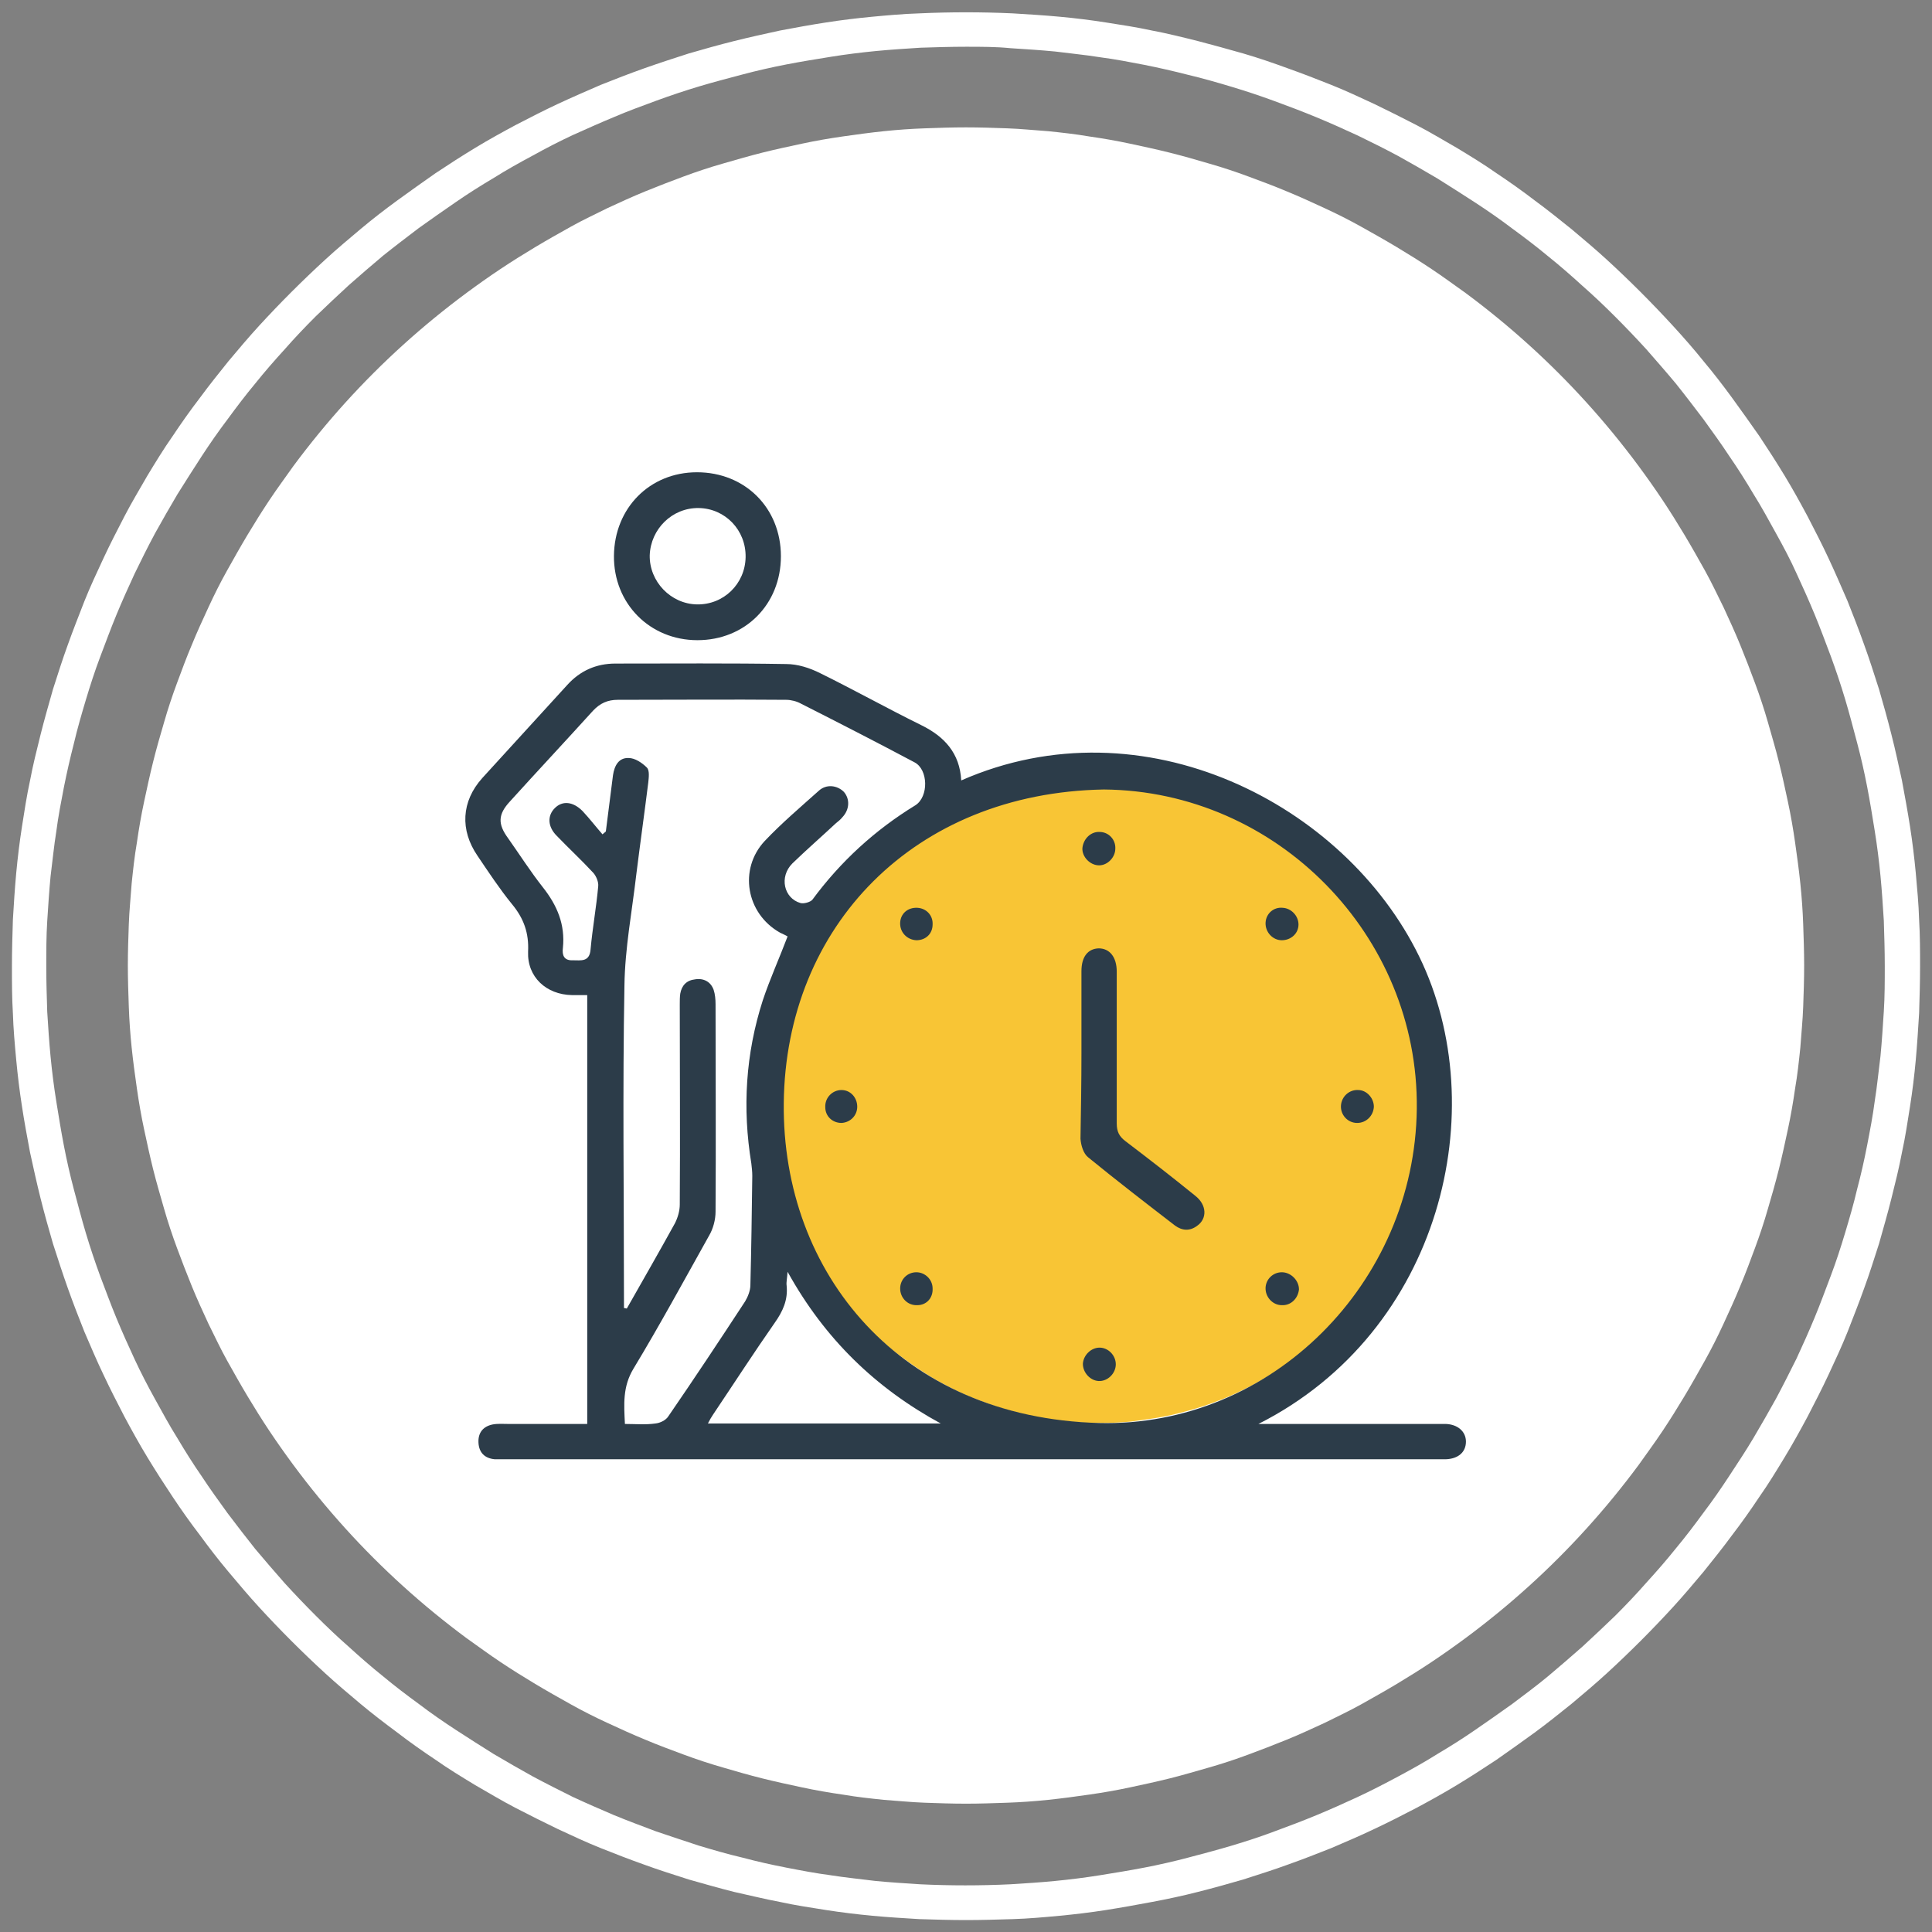
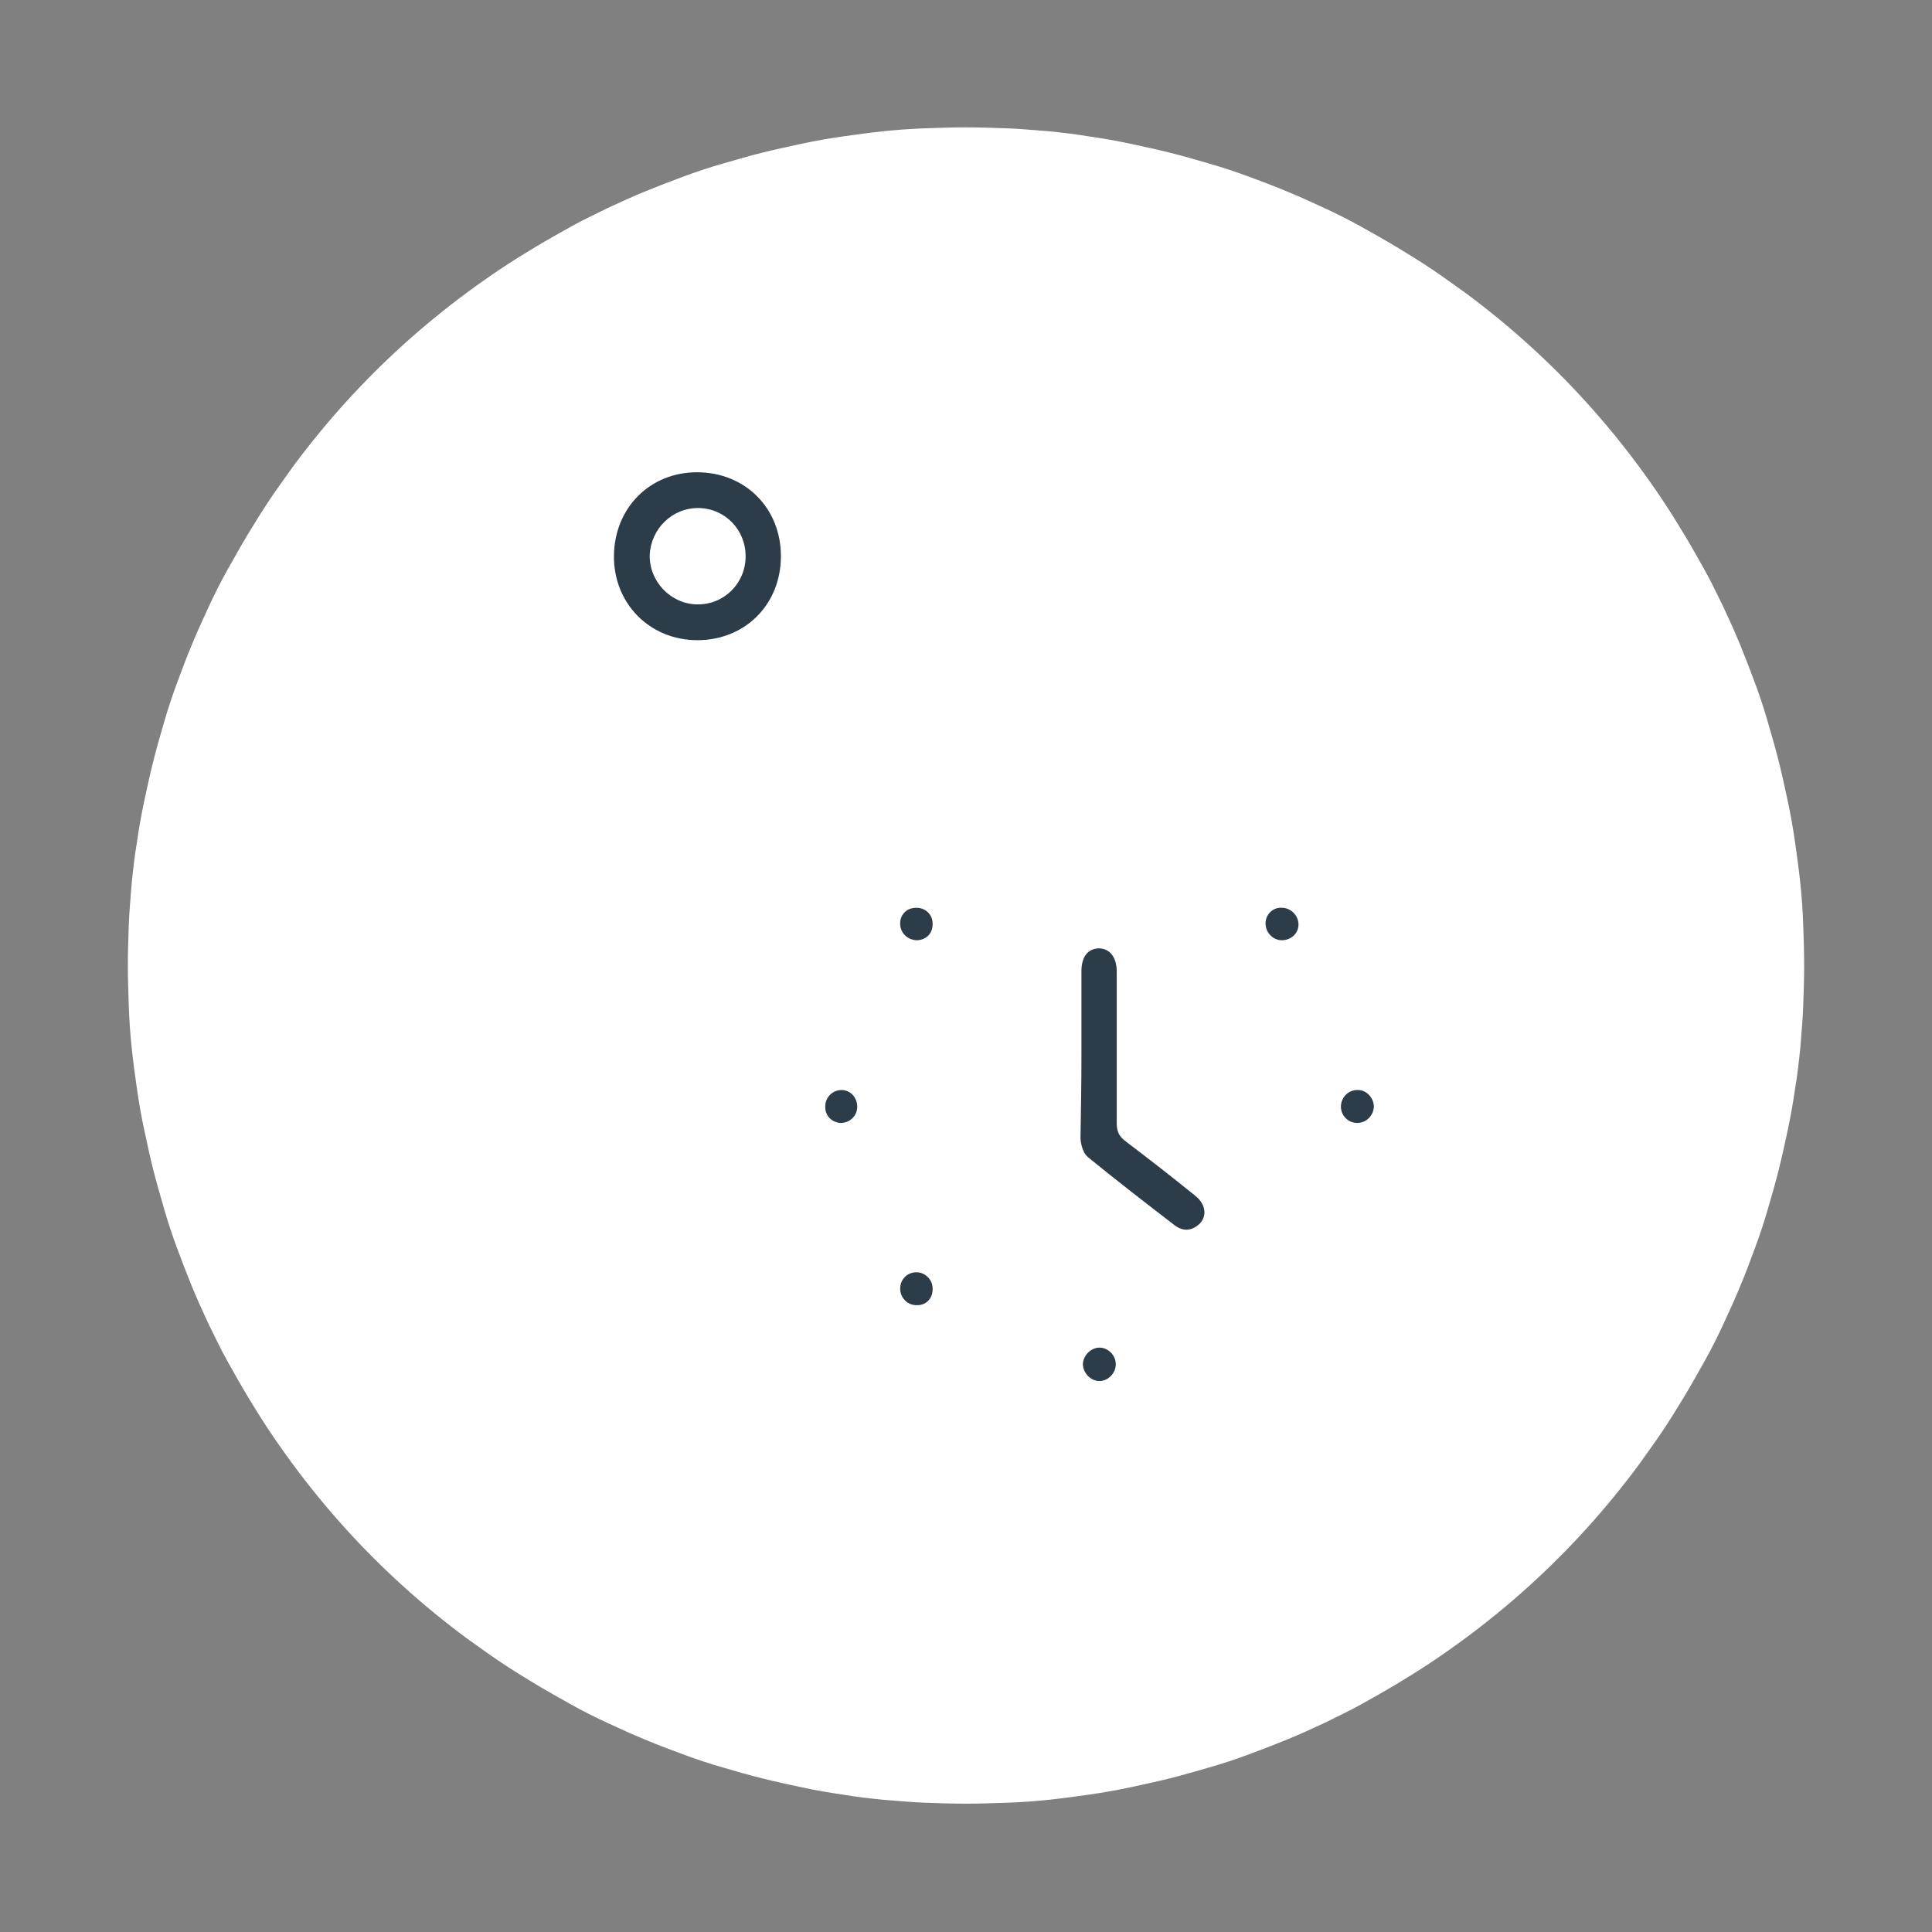
<svg xmlns="http://www.w3.org/2000/svg" version="1.1" id="Layer_1" x="0px" y="0px" viewBox="0 0 405 405" style="enable-background:new 0 0 405 405;" xml:space="preserve">
  <rect x="0" y="0" width="405" height="405" fill="#808080" stroke="none" />
  <style type="text/css"> .st0{fill:#FFFFFF;} .st1{fill:#F8C535;} .st2{enable-background:new ;} .st3{fill:#2C3C49;} .st4{fill:none;} .st5{fill-rule:evenodd;clip-rule:evenodd;fill:none;} </style>
  <g>
    <path class="st0" d="M202.5,26.7c2.9,0,5.8,0.1,8.6,0.2c2.9,0.1,5.7,0.4,8.6,0.6c2.9,0.3,5.7,0.6,8.6,1.1c2.8,0.4,5.7,0.9,8.5,1.5 c2.8,0.6,5.6,1.2,8.4,1.9c2.8,0.7,5.6,1.5,8.3,2.3c2.8,0.8,5.5,1.7,8.2,2.7c2.7,1,5.4,2,8,3.1c2.7,1.1,5.3,2.3,7.9,3.5 c2.6,1.2,5.2,2.5,7.7,3.9c2.5,1.4,5,2.8,7.5,4.3c2.5,1.5,4.9,3,7.3,4.6c2.4,1.6,4.7,3.3,7.1,5c2.3,1.7,4.6,3.5,6.8,5.3 c2.2,1.8,4.4,3.7,6.5,5.6c2.1,1.9,4.2,3.9,6.2,5.9c2,2,4,4.1,5.9,6.2s3.8,4.3,5.6,6.5c1.8,2.2,3.6,4.5,5.3,6.8 c1.7,2.3,3.4,4.7,5,7.1c1.6,2.4,3.1,4.8,4.6,7.3c1.5,2.5,2.9,5,4.3,7.5c1.4,2.5,2.6,5.1,3.9,7.7c1.2,2.6,2.4,5.2,3.5,7.9 c1.1,2.7,2.1,5.3,3.1,8c1,2.7,1.9,5.4,2.7,8.2c0.8,2.8,1.6,5.5,2.3,8.3c0.7,2.8,1.3,5.6,1.9,8.4c0.6,2.8,1.1,5.7,1.5,8.5 c0.4,2.8,0.8,5.7,1.1,8.6c0.3,2.9,0.5,5.7,0.6,8.6c0.1,2.9,0.2,5.7,0.2,8.6s-0.1,5.8-0.2,8.6c-0.1,2.9-0.4,5.7-0.6,8.6 c-0.3,2.9-0.6,5.7-1.1,8.6c-0.4,2.8-0.9,5.7-1.5,8.5c-0.6,2.8-1.2,5.6-1.9,8.4c-0.7,2.8-1.5,5.6-2.3,8.3c-0.8,2.8-1.7,5.5-2.7,8.2 c-1,2.7-2,5.4-3.1,8c-1.1,2.7-2.3,5.3-3.5,7.9c-1.2,2.6-2.5,5.2-3.9,7.7c-1.4,2.5-2.8,5-4.3,7.5c-1.5,2.5-3,4.9-4.6,7.3 c-1.6,2.4-3.3,4.7-5,7.1c-1.7,2.3-3.5,4.6-5.3,6.8c-1.8,2.2-3.7,4.4-5.6,6.5s-3.9,4.2-5.9,6.2c-2,2-4.1,4-6.2,5.9 c-2.1,1.9-4.3,3.8-6.5,5.6c-2.2,1.8-4.5,3.6-6.8,5.3c-2.3,1.7-4.7,3.4-7.1,5c-2.4,1.6-4.8,3.1-7.3,4.6c-2.5,1.5-5,2.9-7.5,4.3 c-2.5,1.4-5.1,2.6-7.7,3.9c-2.6,1.2-5.2,2.4-7.9,3.5c-2.7,1.1-5.3,2.1-8,3.1c-2.7,1-5.4,1.9-8.2,2.7c-2.8,0.8-5.5,1.6-8.3,2.3 c-2.8,0.7-5.6,1.3-8.4,1.9c-2.8,0.6-5.7,1.1-8.5,1.5c-2.8,0.4-5.7,0.8-8.6,1.1c-2.9,0.3-5.7,0.5-8.6,0.6c-2.9,0.1-5.7,0.2-8.6,0.2 s-5.8-0.1-8.6-0.2c-2.9-0.1-5.7-0.4-8.6-0.6c-2.9-0.3-5.7-0.6-8.6-1.1c-2.8-0.4-5.7-0.9-8.5-1.5c-2.8-0.6-5.6-1.2-8.4-1.9 c-2.8-0.7-5.6-1.5-8.3-2.3c-2.8-0.8-5.5-1.7-8.2-2.7c-2.7-1-5.4-2-8-3.1c-2.7-1.1-5.3-2.3-7.9-3.5c-2.6-1.2-5.2-2.5-7.7-3.9 c-2.5-1.4-5-2.8-7.5-4.3c-2.5-1.5-4.9-3-7.3-4.6c-2.4-1.6-4.7-3.3-7.1-5c-2.3-1.7-4.6-3.5-6.8-5.3c-2.2-1.8-4.4-3.7-6.5-5.6 s-4.2-3.9-6.2-5.9c-2-2-4-4.1-5.9-6.2s-3.8-4.3-5.6-6.5c-1.8-2.2-3.6-4.5-5.3-6.8c-1.7-2.3-3.4-4.7-5-7.1c-1.6-2.4-3.1-4.8-4.6-7.3 c-1.5-2.5-2.9-5-4.3-7.5c-1.4-2.5-2.6-5.1-3.9-7.7c-1.2-2.6-2.4-5.2-3.5-7.9c-1.1-2.7-2.1-5.3-3.1-8c-1-2.7-1.9-5.4-2.7-8.2 c-0.8-2.8-1.6-5.5-2.3-8.3c-0.7-2.8-1.3-5.6-1.9-8.4s-1.1-5.7-1.5-8.5c-0.4-2.8-0.8-5.7-1.1-8.6c-0.3-2.9-0.5-5.7-0.6-8.6 c-0.1-2.9-0.2-5.7-0.2-8.6s0.1-5.8,0.2-8.6c0.1-2.9,0.4-5.7,0.6-8.6c0.3-2.9,0.6-5.7,1.1-8.6c0.4-2.8,0.9-5.7,1.5-8.5 s1.2-5.6,1.9-8.4c0.7-2.8,1.5-5.6,2.3-8.3c0.8-2.8,1.7-5.5,2.7-8.2c1-2.7,2-5.4,3.1-8c1.1-2.7,2.3-5.3,3.5-7.9 c1.2-2.6,2.5-5.2,3.9-7.7s2.8-5,4.3-7.5c1.5-2.5,3-4.9,4.6-7.3c1.6-2.4,3.3-4.7,5-7.1c1.7-2.3,3.5-4.6,5.3-6.8 c1.8-2.2,3.7-4.4,5.6-6.5s3.9-4.2,5.9-6.2c2-2,4.1-4,6.2-5.9s4.3-3.8,6.5-5.6c2.2-1.8,4.5-3.6,6.8-5.3c2.3-1.7,4.7-3.4,7.1-5 c2.4-1.6,4.8-3.1,7.3-4.6c2.5-1.5,5-2.9,7.5-4.3c2.5-1.4,5.1-2.6,7.7-3.9c2.6-1.2,5.2-2.4,7.9-3.5c2.7-1.1,5.3-2.1,8-3.1 c2.7-1,5.4-1.9,8.2-2.7c2.8-0.8,5.5-1.6,8.3-2.3c2.8-0.7,5.6-1.3,8.4-1.9c2.8-0.6,5.7-1.1,8.5-1.5c2.8-0.4,5.7-0.8,8.6-1.1 c2.9-0.3,5.7-0.5,8.6-0.6C196.7,26.8,199.6,26.7,202.5,26.7z" />
-     <path class="st1" d="M230.4,164.9c2.2,0,4.4,0.1,6.7,0.3c2.2,0.2,4.4,0.5,6.6,1c2.2,0.4,4.3,1,6.5,1.6c2.1,0.6,4.2,1.4,6.3,2.2 c2.1,0.8,4.1,1.8,6,2.8c2,1,3.9,2.2,5.7,3.4c1.8,1.2,3.6,2.5,5.4,3.9c1.7,1.4,3.4,2.9,4.9,4.4c1.6,1.5,3.1,3.2,4.5,4.8 c1.4,1.7,2.7,3.4,4,5.3c1.2,1.8,2.4,3.7,3.4,5.6c1,1.9,2,3.9,2.8,5.9c0.9,2,1.6,4.1,2.2,6.2c0.6,2.1,1.2,4.2,1.6,6.3 c0.4,2.1,0.8,4.3,1,6.5s0.3,4.4,0.3,6.5c0,2.2-0.1,4.4-0.3,6.5s-0.5,4.3-1,6.5c-0.4,2.1-1,4.3-1.6,6.3c-0.6,2.1-1.4,4.1-2.2,6.2 c-0.9,2-1.8,4-2.8,5.9c-1,1.9-2.2,3.8-3.4,5.6c-1.2,1.8-2.6,3.6-4,5.3c-1.4,1.7-2.9,3.3-4.5,4.8c-1.6,1.5-3.2,3-4.9,4.4 c-1.7,1.4-3.5,2.7-5.4,3.9c-1.8,1.2-3.8,2.3-5.7,3.4c-2,1-4,2-6,2.8c-2.1,0.8-4.1,1.6-6.3,2.2c-2.1,0.6-4.3,1.2-6.5,1.6 c-2.2,0.4-4.4,0.7-6.6,1c-2.2,0.2-4.4,0.3-6.7,0.3s-4.4-0.1-6.7-0.3c-2.2-0.2-4.4-0.5-6.6-1c-2.2-0.4-4.3-1-6.5-1.6 c-2.1-0.6-4.2-1.4-6.3-2.2s-4.1-1.8-6-2.8c-2-1-3.9-2.2-5.7-3.4c-1.8-1.2-3.6-2.5-5.4-3.9c-1.7-1.4-3.4-2.9-4.9-4.4 c-1.6-1.5-3.1-3.2-4.5-4.8c-1.4-1.7-2.7-3.4-4-5.3c-1.2-1.8-2.4-3.7-3.4-5.6c-1-1.9-2-3.9-2.8-5.9c-0.9-2-1.6-4.1-2.2-6.2 c-0.6-2.1-1.2-4.2-1.6-6.3c-0.4-2.1-0.8-4.3-1-6.5c-0.2-2.2-0.3-4.4-0.3-6.5c0-2.2,0.1-4.4,0.3-6.5c0.2-2.2,0.5-4.3,1-6.5 c0.4-2.1,1-4.3,1.6-6.3c0.6-2.1,1.4-4.1,2.2-6.2c0.9-2,1.8-4,2.8-5.9c1-1.9,2.2-3.8,3.4-5.6c1.2-1.8,2.6-3.6,4-5.3 c1.4-1.7,2.9-3.3,4.5-4.8s3.2-3,4.9-4.4c1.7-1.4,3.5-2.7,5.4-3.9c1.8-1.2,3.8-2.3,5.7-3.4c2-1,4-2,6-2.8c2.1-0.8,4.1-1.6,6.3-2.2 c2.1-0.6,4.3-1.2,6.5-1.6c2.2-0.4,4.4-0.7,6.6-1C225.9,165,228.2,164.9,230.4,164.9z" />
    <g class="st2">
-       <path class="st3" d="M197.2,298.4c-13.6-7.4-24.3-17.7-32.1-31.8c-0.1,1.4-0.3,2.2-0.2,2.9c0.3,3-0.8,5.4-2.5,7.8 c-4.4,6.3-8.6,12.8-12.9,19.2c-0.4,0.6-0.7,1.1-1.1,1.9H197.2z M130.8,274.2c0.2,0,0.4,0.1,0.6,0.1c3.4-6,6.8-11.9,10.1-17.9 c0.6-1.2,1-2.6,1-3.9c0.1-14,0-27.9,0-41.9c0-0.8,0-1.6,0.1-2.3c0.3-1.7,1.3-2.8,3.1-3c1.8-0.3,3.3,0.5,3.9,2.2 c0.3,0.9,0.4,2,0.4,3c0,14.5,0.1,29,0,43.5c0,1.7-0.5,3.6-1.4,5.1c-5.2,9.3-10.3,18.7-15.8,27.8c-2.3,3.8-2,7.5-1.8,11.6 c2.2,0,4.3,0.2,6.4-0.1c1-0.1,2.2-0.7,2.7-1.5c5.5-8,10.8-16,16.1-24.1c0.6-1,1.1-2.3,1.1-3.4c0.2-7.6,0.3-15.3,0.4-22.9 c0-0.9-0.1-1.7-0.2-2.6c-1.9-11.6-1.2-23,2.4-34.2c1.5-4.5,3.5-8.9,5.2-13.4c-0.5-0.3-1-0.5-1.6-0.8c-7.1-4-8.7-13.3-3.2-19.2 c3.5-3.7,7.5-7.1,11.3-10.5c1.6-1.5,3.9-1.2,5.3,0.2c1.3,1.5,1.2,3.7-0.3,5.3c-0.4,0.5-0.9,0.9-1.4,1.3c-3,2.8-6.1,5.5-9.1,8.4 c-2.8,2.8-1.8,7.3,1.7,8.3c0.7,0.2,2.1-0.2,2.5-0.7c5.9-8,13.1-14.6,21.6-19.8c2.8-1.8,2.7-7.5-0.2-9c-7.9-4.2-15.9-8.3-23.8-12.3 c-0.9-0.5-2.1-0.8-3.1-0.8c-11.8-0.1-23.5,0-35.3,0c-2.1,0-3.7,0.7-5.2,2.3c-5.8,6.4-11.6,12.6-17.4,19c-2.5,2.7-2.6,4.7-0.4,7.7 c2.4,3.4,4.7,7,7.3,10.3c3,3.8,4.7,7.8,4.2,12.7c-0.2,1.5,0.2,2.7,2.1,2.6c1.7,0,3.5,0.4,3.7-2.3c0.4-4.4,1.2-8.8,1.6-13.2 c0.1-0.9-0.4-2.1-1-2.8c-2.5-2.7-5.2-5.2-7.7-7.8c-1.9-1.9-2-4.2-0.4-5.8c1.6-1.6,3.8-1.4,5.8,0.6c1.5,1.6,2.8,3.3,4.2,4.9 l0.7-0.6c0.5-3.9,1-7.9,1.5-11.8c0.3-2,1.2-3.7,3.3-3.6c1.3,0,2.8,1,3.8,2c0.6,0.6,0.4,2.1,0.3,3.1c-0.8,6.4-1.7,12.8-2.5,19.2 c-0.9,7.8-2.4,15.6-2.5,23.4c-0.4,21.8-0.1,43.7-0.1,65.5V274.2z M231.4,165.5c-39.8,0.7-66.7,28.7-67.1,65.7 c-0.4,35.8,24.5,66,66.1,67.1c36.1,0.9,66.2-29.3,66.6-65.9C297.4,196.1,267.7,165.8,231.4,165.5 M263.8,298.5h31.6 c2.6,0,5.1,0,7.7,0c2.5,0.1,4.2,1.6,4.2,3.7c0,2.2-1.6,3.6-4.2,3.7c-0.6,0-1.2,0-1.9,0c-64.9,0-129.9,0-194.9,0 c-0.9,0-1.7,0-2.6,0c-2.1-0.2-3.3-1.4-3.4-3.5c-0.1-2.1,1-3.4,3-3.8c1.1-0.2,2.2-0.1,3.3-0.1c5.5,0,10.9,0,16.5,0v-89.9 c-1.1,0-2.1,0-3.2,0c-5.4-0.1-9.4-3.8-9.2-9.1c0.2-3.9-0.9-7-3.4-10c-2.6-3.2-4.9-6.7-7.2-10.1c-3.7-5.4-3.4-11.4,1-16.3 c5.9-6.5,11.9-13,17.8-19.5c2.7-3,6.1-4.5,10.1-4.5c11.9,0,23.9-0.1,35.8,0.1c2.4,0,4.9,0.8,7.1,1.9c7.1,3.5,14.1,7.4,21.2,10.9 c4.9,2.4,8.1,5.9,8.4,11.6c38.2-16.8,80.4,4.9,96,36.9C313.1,232.4,302.2,279.1,263.8,298.5" />
      <path class="st3" d="M156.3,116.8c0.1-5.7-4.3-10.2-9.8-10.3c-5.6-0.1-10.1,4.4-10.3,9.9c-0.1,5.5,4.4,10.2,9.9,10.3 C151.7,126.8,156.2,122.4,156.3,116.8 M163.7,116.6c0,10.1-7.5,17.6-17.5,17.6c-10,0-17.6-7.7-17.5-17.7 c0.1-10,7.5-17.5,17.4-17.5C156.2,99,163.7,106.5,163.7,116.6" />
      <path class="st3" d="M226.7,220.9c0-5.8,0-11.5,0-17.3c0-3,1.3-4.7,3.6-4.8c2.3,0,3.8,1.8,3.8,4.9c0,10.6,0,21.2,0,31.8 c0,1.7,0.5,2.7,1.8,3.7c5,3.8,9.9,7.6,14.7,11.5c2.4,1.9,2.5,4.8,0.3,6.3c-1.5,1.1-3.1,1-4.6-0.1c-6.1-4.7-12.2-9.4-18.2-14.3 c-1-0.8-1.5-2.5-1.6-3.9C226.6,232.7,226.7,226.8,226.7,220.9" />
      <path class="st3" d="M230.5,282.5c1.8,0,3.4,1.6,3.4,3.5c0,1.9-1.7,3.6-3.6,3.5c-1.8-0.1-3.3-1.8-3.3-3.6 C227.1,284.1,228.7,282.5,230.5,282.5" />
      <path class="st3" d="M192.3,273.6c-2,0.1-3.6-1.5-3.6-3.5c0-1.9,1.5-3.4,3.4-3.4c1.8,0,3.4,1.5,3.4,3.4 C195.6,272.1,194.2,273.6,192.3,273.6" />
-       <path class="st3" d="M230.5,174.4c1.9,0,3.4,1.6,3.3,3.5c0,1.8-1.6,3.5-3.4,3.5c-1.9,0-3.6-1.8-3.5-3.6 C227.1,175.8,228.7,174.3,230.5,174.4" />
      <path class="st3" d="M288,232c-0.1,1.9-1.6,3.4-3.5,3.4c-2,0-3.5-1.7-3.4-3.6c0.1-1.9,1.7-3.4,3.6-3.3 C286.5,228.5,288,230.2,288,232" />
-       <path class="st3" d="M268.7,273.6c-1.9,0-3.5-1.7-3.4-3.7c0.1-1.8,1.6-3.2,3.4-3.2c1.9,0,3.6,1.7,3.6,3.6 C272.1,272.2,270.6,273.7,268.7,273.6" />
      <path class="st3" d="M272.2,193.8c0,1.9-1.6,3.3-3.5,3.3c-1.9,0-3.5-1.7-3.4-3.7c0.1-1.9,1.7-3.3,3.6-3.1 C270.7,190.4,272.2,192,272.2,193.8" />
      <path class="st3" d="M192.1,197.1c-2-0.1-3.5-1.7-3.4-3.7c0.1-1.9,1.6-3.2,3.6-3.1c1.9,0.1,3.3,1.6,3.2,3.5 C195.5,195.7,194.1,197.1,192.1,197.1" />
      <path class="st3" d="M176.4,235.4c-1.9,0-3.4-1.4-3.4-3.3c-0.1-2,1.5-3.6,3.4-3.6c1.9,0,3.3,1.6,3.3,3.5 C179.7,233.8,178.3,235.3,176.4,235.4" />
      <rect x="97.7" y="98.9" class="st4" width="209.7" height="207.3" />
    </g>
    <rect x="97.7" y="99" class="st5" width="209.6" height="207" />
-     <path class="st0" d="M202.5,402.5c-3.3,0-6.6-0.1-9.8-0.2c-3.3-0.2-6.6-0.4-9.8-0.7c-3.2-0.3-6.5-0.7-9.7-1.2 c-3.2-0.5-6.5-1-9.7-1.7c-3.2-0.6-6.4-1.4-9.6-2.1c-3.2-0.8-6.3-1.7-9.5-2.6c-3.1-1-6.3-2-9.3-3.1c-3.1-1.1-6.2-2.3-9.2-3.5 c-3-1.2-6-2.6-9-4c-2.9-1.4-5.9-2.9-8.8-4.4c-2.9-1.5-5.7-3.2-8.5-4.8c-2.8-1.7-5.6-3.4-8.3-5.3c-2.7-1.8-5.4-3.7-8-5.7 c-2.7-2-5.3-4-7.7-6c-2.5-2.1-5-4.2-7.4-6.4c-2.4-2.2-4.8-4.5-7.1-6.8c-2.3-2.3-4.6-4.7-6.8-7.1c-2.2-2.4-4.3-4.9-6.4-7.4 c-2.1-2.5-4.1-5.1-6-7.7c-2-2.6-3.9-5.3-5.7-8c-1.8-2.7-3.6-5.5-5.3-8.3c-1.7-2.8-3.3-5.7-4.8-8.5c-1.5-2.9-3-5.8-4.4-8.8 c-1.4-2.9-2.7-6-4-9c-1.2-3-2.4-6.1-3.5-9.2c-1.1-3.1-2.1-6.2-3.1-9.3c-0.9-3.1-1.8-6.3-2.6-9.5c-0.8-3.2-1.5-6.4-2.2-9.6 c-0.6-3.2-1.2-6.4-1.7-9.7c-0.5-3.2-0.9-6.5-1.2-9.7c-0.3-3.2-0.6-6.5-0.7-9.8c-0.2-3.2-0.2-6.5-0.2-9.8c0-3.3,0.1-6.6,0.2-9.8 c0.2-3.3,0.4-6.6,0.7-9.8c0.3-3.2,0.7-6.5,1.2-9.7c0.5-3.2,1-6.5,1.7-9.7c0.6-3.2,1.4-6.4,2.2-9.6c0.8-3.2,1.7-6.3,2.6-9.5 c1-3.1,2-6.3,3.1-9.3c1.1-3.1,2.3-6.1,3.5-9.2c1.2-3,2.6-6,4-9c1.4-3,2.9-5.9,4.4-8.8c1.5-2.9,3.2-5.7,4.8-8.5 c1.7-2.8,3.4-5.6,5.3-8.3c1.8-2.7,3.7-5.4,5.7-8c1.9-2.6,4-5.2,6-7.7c2.1-2.5,4.2-5,6.4-7.4c2.2-2.4,4.5-4.8,6.8-7.1 c2.3-2.3,4.7-4.6,7.1-6.8c2.4-2.2,4.9-4.3,7.4-6.4c2.5-2.1,5.1-4.1,7.7-6c2.6-1.9,5.3-3.8,8-5.7c2.7-1.8,5.5-3.6,8.3-5.3 c2.8-1.7,5.7-3.3,8.5-4.8c2.9-1.5,5.8-3,8.8-4.4c3-1.4,6-2.7,9-4c3-1.2,6.1-2.4,9.2-3.5c3.1-1.1,6.2-2.1,9.3-3.1 c3.1-0.9,6.3-1.8,9.5-2.6c3.2-0.8,6.4-1.5,9.6-2.2c3.2-0.6,6.4-1.2,9.7-1.7c3.2-0.5,6.5-0.9,9.7-1.2c3.2-0.3,6.5-0.6,9.8-0.7 c6.5-0.3,13.1-0.3,19.6,0c3.3,0.2,6.6,0.4,9.8,0.7c3.3,0.3,6.5,0.7,9.7,1.2c3.2,0.5,6.5,1,9.7,1.7c3.2,0.6,6.4,1.4,9.6,2.2 c3.1,0.8,6.3,1.7,9.5,2.6c3.1,0.9,6.3,2,9.3,3.1c3.1,1.1,6.2,2.3,9.2,3.5c3,1.2,6,2.6,9,4c2.9,1.4,5.9,2.9,8.8,4.4 c2.9,1.5,5.7,3.2,8.5,4.8c2.8,1.7,5.6,3.4,8.3,5.3c2.7,1.8,5.4,3.7,8,5.7c2.6,1.9,5.2,4,7.7,6c2.5,2.1,5,4.2,7.4,6.4 c2.4,2.2,4.8,4.5,7.1,6.8c2.3,2.3,4.6,4.7,6.8,7.1c2.2,2.4,4.4,4.9,6.4,7.4c2.1,2.5,4.1,5.1,6,7.7c1.9,2.6,3.8,5.3,5.7,8 c1.8,2.7,3.6,5.5,5.3,8.3c1.7,2.8,3.3,5.7,4.8,8.5c1.5,2.9,3,5.8,4.4,8.8c1.4,3,2.7,6,4,9c1.2,3,2.4,6.1,3.5,9.2 c1.1,3,2.1,6.2,3.1,9.3c0.9,3.1,1.8,6.3,2.6,9.5c0.8,3.1,1.5,6.4,2.2,9.6c0.6,3.2,1.2,6.5,1.7,9.7c0.5,3.2,0.9,6.5,1.2,9.7 c0.3,3.3,0.6,6.5,0.7,9.8c0.2,3.3,0.2,6.6,0.2,9.8c0,3.3-0.1,6.6-0.2,9.8c-0.2,3.2-0.4,6.5-0.7,9.8c-0.3,3.3-0.7,6.5-1.2,9.7 c-0.5,3.2-1,6.5-1.7,9.7c-0.6,3.2-1.4,6.4-2.2,9.6c-0.8,3.2-1.7,6.3-2.6,9.5c-1,3.1-2,6.3-3.1,9.3c-1.1,3.1-2.3,6.1-3.5,9.2 c-1.2,3-2.6,6-4,9c-1.4,3-2.9,5.9-4.4,8.8c-1.5,2.8-3.1,5.7-4.8,8.5c-1.7,2.8-3.4,5.6-5.3,8.3c-1.8,2.7-3.7,5.4-5.7,8 c-1.9,2.6-4,5.2-6,7.7c-2.1,2.5-4.2,5-6.4,7.4c-2.2,2.4-4.5,4.8-6.8,7.1c-2.3,2.3-4.7,4.6-7.1,6.8c-2.4,2.2-4.9,4.3-7.4,6.4 c-2.5,2-5.1,4.1-7.7,6c-2.6,1.9-5.3,3.8-8,5.7c-2.7,1.8-5.5,3.6-8.3,5.3c-2.8,1.7-5.7,3.3-8.5,4.8c-2.9,1.5-5.8,3-8.8,4.4 c-2.9,1.4-6,2.7-9,4c-3,1.2-6.1,2.4-9.2,3.5c-3,1.1-6.2,2.1-9.3,3.1c-3.1,0.9-6.3,1.8-9.5,2.6c-3.1,0.8-6.4,1.5-9.6,2.1 c-3.2,0.6-6.5,1.2-9.7,1.7c-3.2,0.5-6.5,0.9-9.7,1.2c-3.2,0.3-6.5,0.6-9.8,0.7C209.1,402.4,205.8,402.5,202.5,402.5z M202.5,9.8 c-3.2,0-6.3,0.1-9.5,0.2c-3.2,0.2-6.3,0.4-9.4,0.7c-3.1,0.3-6.3,0.7-9.4,1.2c-3.1,0.5-6.2,1-9.3,1.6c-3.1,0.6-6.2,1.3-9.2,2.1 c-3,0.8-6.1,1.6-9.1,2.5c-3,0.9-6,1.9-9,3c-3,1.1-6,2.2-8.8,3.4c-2.9,1.2-5.8,2.5-8.7,3.8c-2.8,1.3-5.7,2.8-8.4,4.3 c-2.8,1.5-5.5,3-8.2,4.7c-2.7,1.6-5.4,3.3-8,5.1c-2.6,1.8-5.2,3.6-7.7,5.4c-2.5,1.9-5,3.8-7.5,5.8c-2.4,2-4.8,4.1-7.2,6.2 c-2.3,2.1-4.6,4.3-6.9,6.5c-2.2,2.2-4.4,4.5-6.5,6.9c-2.1,2.3-4.2,4.7-6.2,7.2c-2,2.4-3.9,4.9-5.8,7.5c-1.9,2.5-3.7,5.1-5.4,7.7 c-1.7,2.6-3.4,5.3-5.1,8c-1.6,2.7-3.2,5.5-4.7,8.2c-1.5,2.8-2.9,5.6-4.3,8.5c-1.3,2.8-2.6,5.7-3.8,8.6c-1.2,2.9-2.3,5.9-3.4,8.8 c-1.1,2.9-2.1,6-3,9c-0.9,3-1.8,6.1-2.5,9.1c-0.8,3.1-1.5,6.2-2.1,9.2c-0.6,3.1-1.2,6.2-1.6,9.3c-0.5,3.1-0.8,6.3-1.2,9.4 c-0.3,3.1-0.5,6.3-0.7,9.4c-0.2,3.1-0.2,6.3-0.2,9.5c0,3.2,0.1,6.3,0.2,9.5c0.2,3.2,0.4,6.3,0.7,9.4c0.3,3.1,0.7,6.3,1.2,9.4 c0.5,3.1,1,6.2,1.6,9.3c0.6,3.1,1.3,6.2,2.1,9.2c0.8,3,1.6,6.1,2.5,9.1c0.9,3,1.9,6,3,9c1.1,2.9,2.2,5.9,3.4,8.8 c1.2,2.9,2.5,5.8,3.8,8.6c1.3,2.8,2.8,5.7,4.3,8.4c1.5,2.7,3,5.5,4.7,8.2c1.6,2.7,3.3,5.4,5.1,8c1.7,2.6,3.6,5.2,5.4,7.7 c1.9,2.5,3.8,5,5.8,7.5c2,2.4,4.1,4.8,6.2,7.2c2.1,2.3,4.3,4.6,6.5,6.8c2.2,2.2,4.5,4.4,6.9,6.5c2.3,2.1,4.7,4.2,7.2,6.2 c2.4,2,4.9,3.9,7.5,5.8c2.5,1.9,5.1,3.7,7.7,5.4c2.6,1.7,5.3,3.4,8,5.1c2.7,1.6,5.5,3.2,8.2,4.7c2.8,1.5,5.6,2.9,8.4,4.3 c2.8,1.3,5.8,2.6,8.6,3.8c2.9,1.2,5.9,2.3,8.8,3.4c2.9,1,6,2,9,3c3,0.9,6.1,1.8,9.1,2.5c3,0.8,6.1,1.5,9.2,2.1 c3.1,0.6,6.2,1.2,9.3,1.6c3.1,0.5,6.3,0.8,9.4,1.2c3.1,0.3,6.3,0.5,9.4,0.7c6.2,0.3,12.7,0.3,18.9,0c3.2-0.2,6.4-0.4,9.4-0.7 c3.1-0.3,6.3-0.7,9.4-1.2c3.1-0.5,6.2-1,9.3-1.6c3.1-0.6,6.2-1.3,9.2-2.1c3-0.8,6.1-1.6,9.1-2.5c3-0.9,6.1-1.9,9-3 c3-1.1,5.9-2.2,8.8-3.4c2.9-1.2,5.8-2.5,8.6-3.8c2.8-1.3,5.7-2.8,8.5-4.3c2.8-1.5,5.5-3,8.2-4.7c2.7-1.6,5.4-3.3,8-5.1 c2.6-1.8,5.2-3.6,7.7-5.4c2.5-1.9,5.1-3.8,7.5-5.8c2.4-2,4.8-4.1,7.2-6.2c2.3-2.1,4.6-4.3,6.9-6.5c2.2-2.2,4.4-4.5,6.5-6.9 c2.1-2.3,4.2-4.7,6.2-7.2c2-2.4,3.9-4.9,5.8-7.5c1.9-2.5,3.7-5.1,5.4-7.7c1.7-2.6,3.5-5.3,5.1-8c1.6-2.7,3.2-5.5,4.7-8.2 c1.5-2.8,2.9-5.6,4.3-8.4c1.3-2.8,2.6-5.7,3.8-8.6c1.2-2.9,2.3-5.9,3.4-8.8c1.1-2.9,2.1-6,3-9c0.9-3,1.8-6.1,2.5-9.1 c0.8-3,1.5-6.1,2.1-9.2c0.6-3.1,1.2-6.2,1.6-9.3c0.5-3.1,0.8-6.3,1.2-9.4c0.3-3.1,0.5-6.3,0.7-9.4c0.2-3.1,0.2-6.3,0.2-9.5 c0-3.1-0.1-6.3-0.2-9.5c-0.2-3.1-0.4-6.3-0.7-9.4c-0.3-3.1-0.7-6.3-1.2-9.4c-0.5-3.1-1-6.2-1.6-9.3c-0.6-3.1-1.3-6.2-2.1-9.2 c-0.8-3-1.6-6.1-2.5-9.1c-0.9-3-1.9-6-3-9c-1.1-2.9-2.2-5.9-3.4-8.8c-1.2-2.9-2.5-5.8-3.8-8.6c-1.3-2.9-2.8-5.7-4.3-8.4 s-3-5.5-4.7-8.2c-1.6-2.7-3.3-5.4-5.1-8c-1.7-2.6-3.6-5.2-5.4-7.7c-1.9-2.5-3.8-5-5.8-7.5c-2-2.4-4.1-4.8-6.2-7.2 c-2.1-2.3-4.3-4.6-6.5-6.8c-2.2-2.2-4.5-4.4-6.9-6.5c-2.3-2.1-4.7-4.2-7.2-6.2c-2.4-2-4.9-3.9-7.5-5.8c-2.5-1.9-5.1-3.7-7.7-5.4 c-2.6-1.7-5.3-3.4-8-5.1c-2.7-1.6-5.5-3.2-8.2-4.7c-2.8-1.5-5.6-2.9-8.5-4.3c-2.8-1.3-5.7-2.6-8.6-3.8c-2.9-1.2-5.8-2.3-8.8-3.4 c-3-1.1-6-2.1-9-3c-3-0.9-6.1-1.8-9.1-2.5c-3.1-0.8-6.2-1.5-9.2-2.1c-3.1-0.6-6.2-1.2-9.3-1.6c-3.1-0.5-6.3-0.8-9.4-1.2 c-3.1-0.3-6.3-0.5-9.4-0.7C208.8,9.8,205.7,9.8,202.5,9.8z" />
  </g>
</svg>